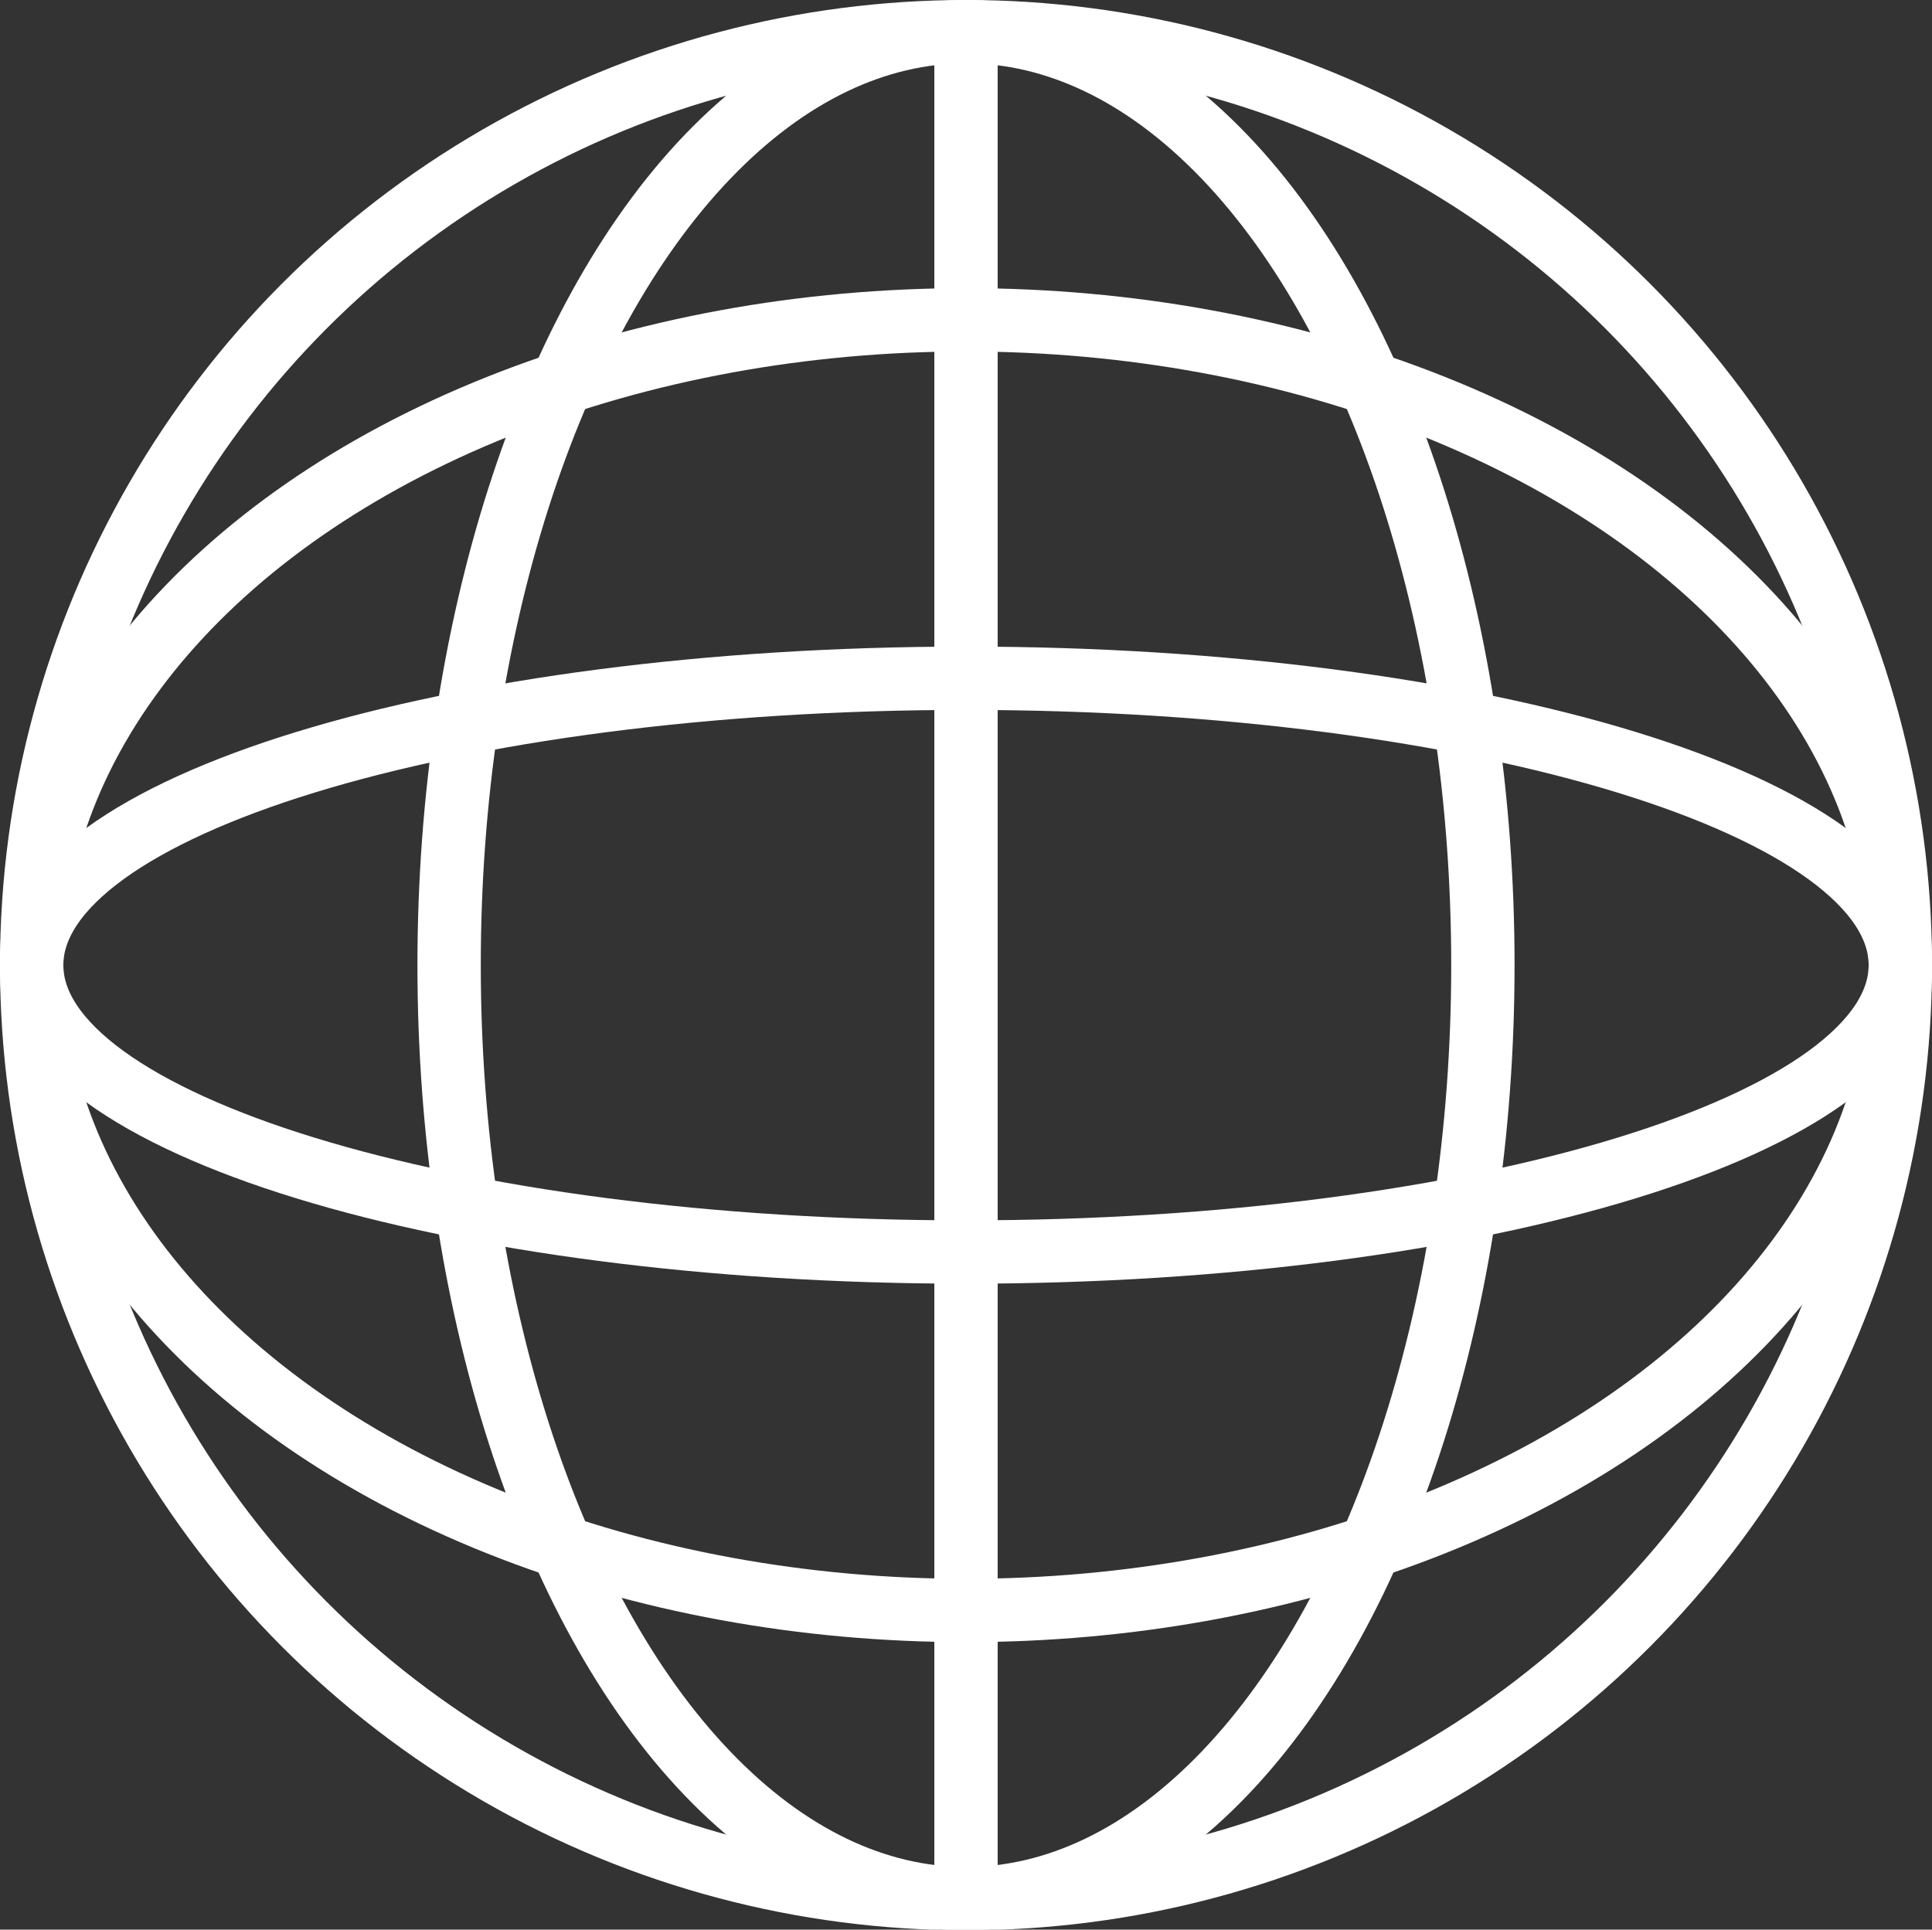
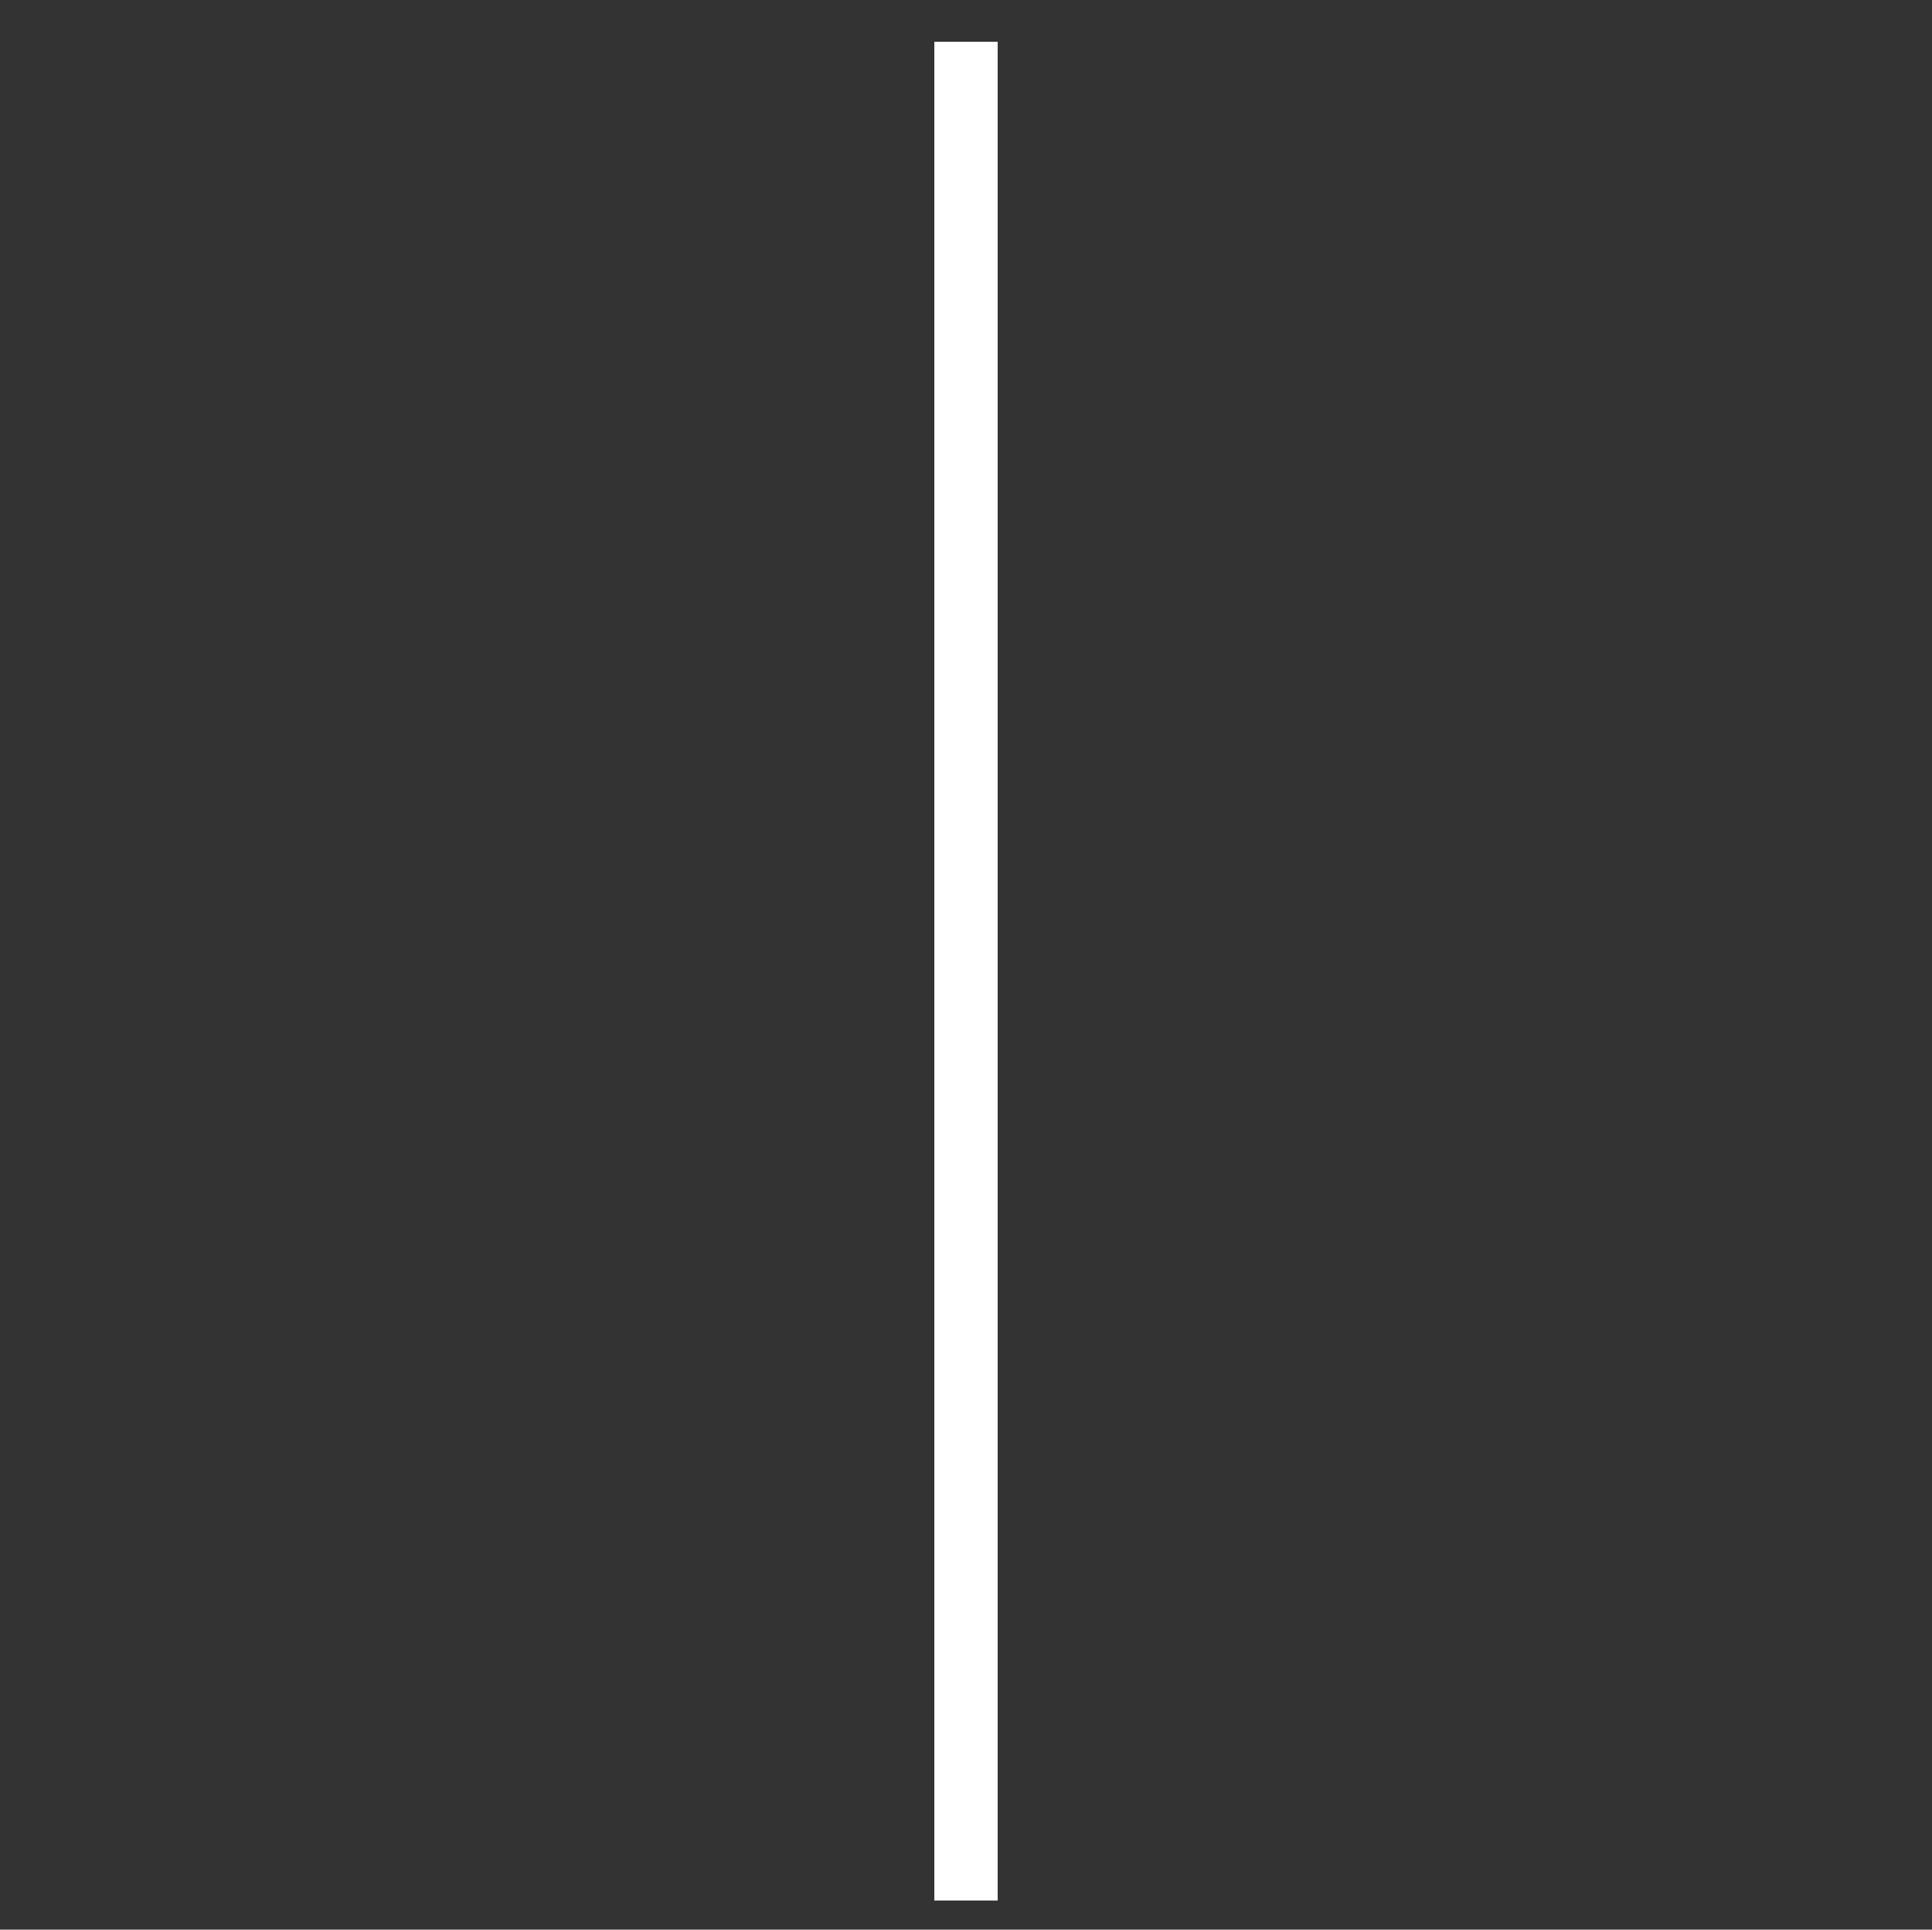
<svg xmlns="http://www.w3.org/2000/svg" id="_背景" viewBox="0 0 30.5 30.47">
  <rect x="0" y="0" width="30.5" height="30.47" fill="#333333" stroke="none" />
  <defs>
    <style>.cls-1{fill:none;stroke:#fff;}</style>
  </defs>
-   <ellipse class="cls-1" cx="15.25" cy="15.24" rx="14.75" ry="14.74" />
-   <ellipse class="cls-1" cx="15.25" cy="15.24" rx="14.75" ry="10.19" />
-   <path class="cls-1" d="M30,15.24c0,2.5-6.6,4.53-14.75,4.53S.5,17.74.5,15.24s6.6-4.53,14.75-4.53,14.75,2.03,14.75,4.53Z" />
-   <ellipse class="cls-1" cx="15.25" cy="15.24" rx="8.16" ry="14.74" />
  <line class="cls-1" x1="15.25" y1="30.01" x2="15.25" y2=".66" />
</svg>